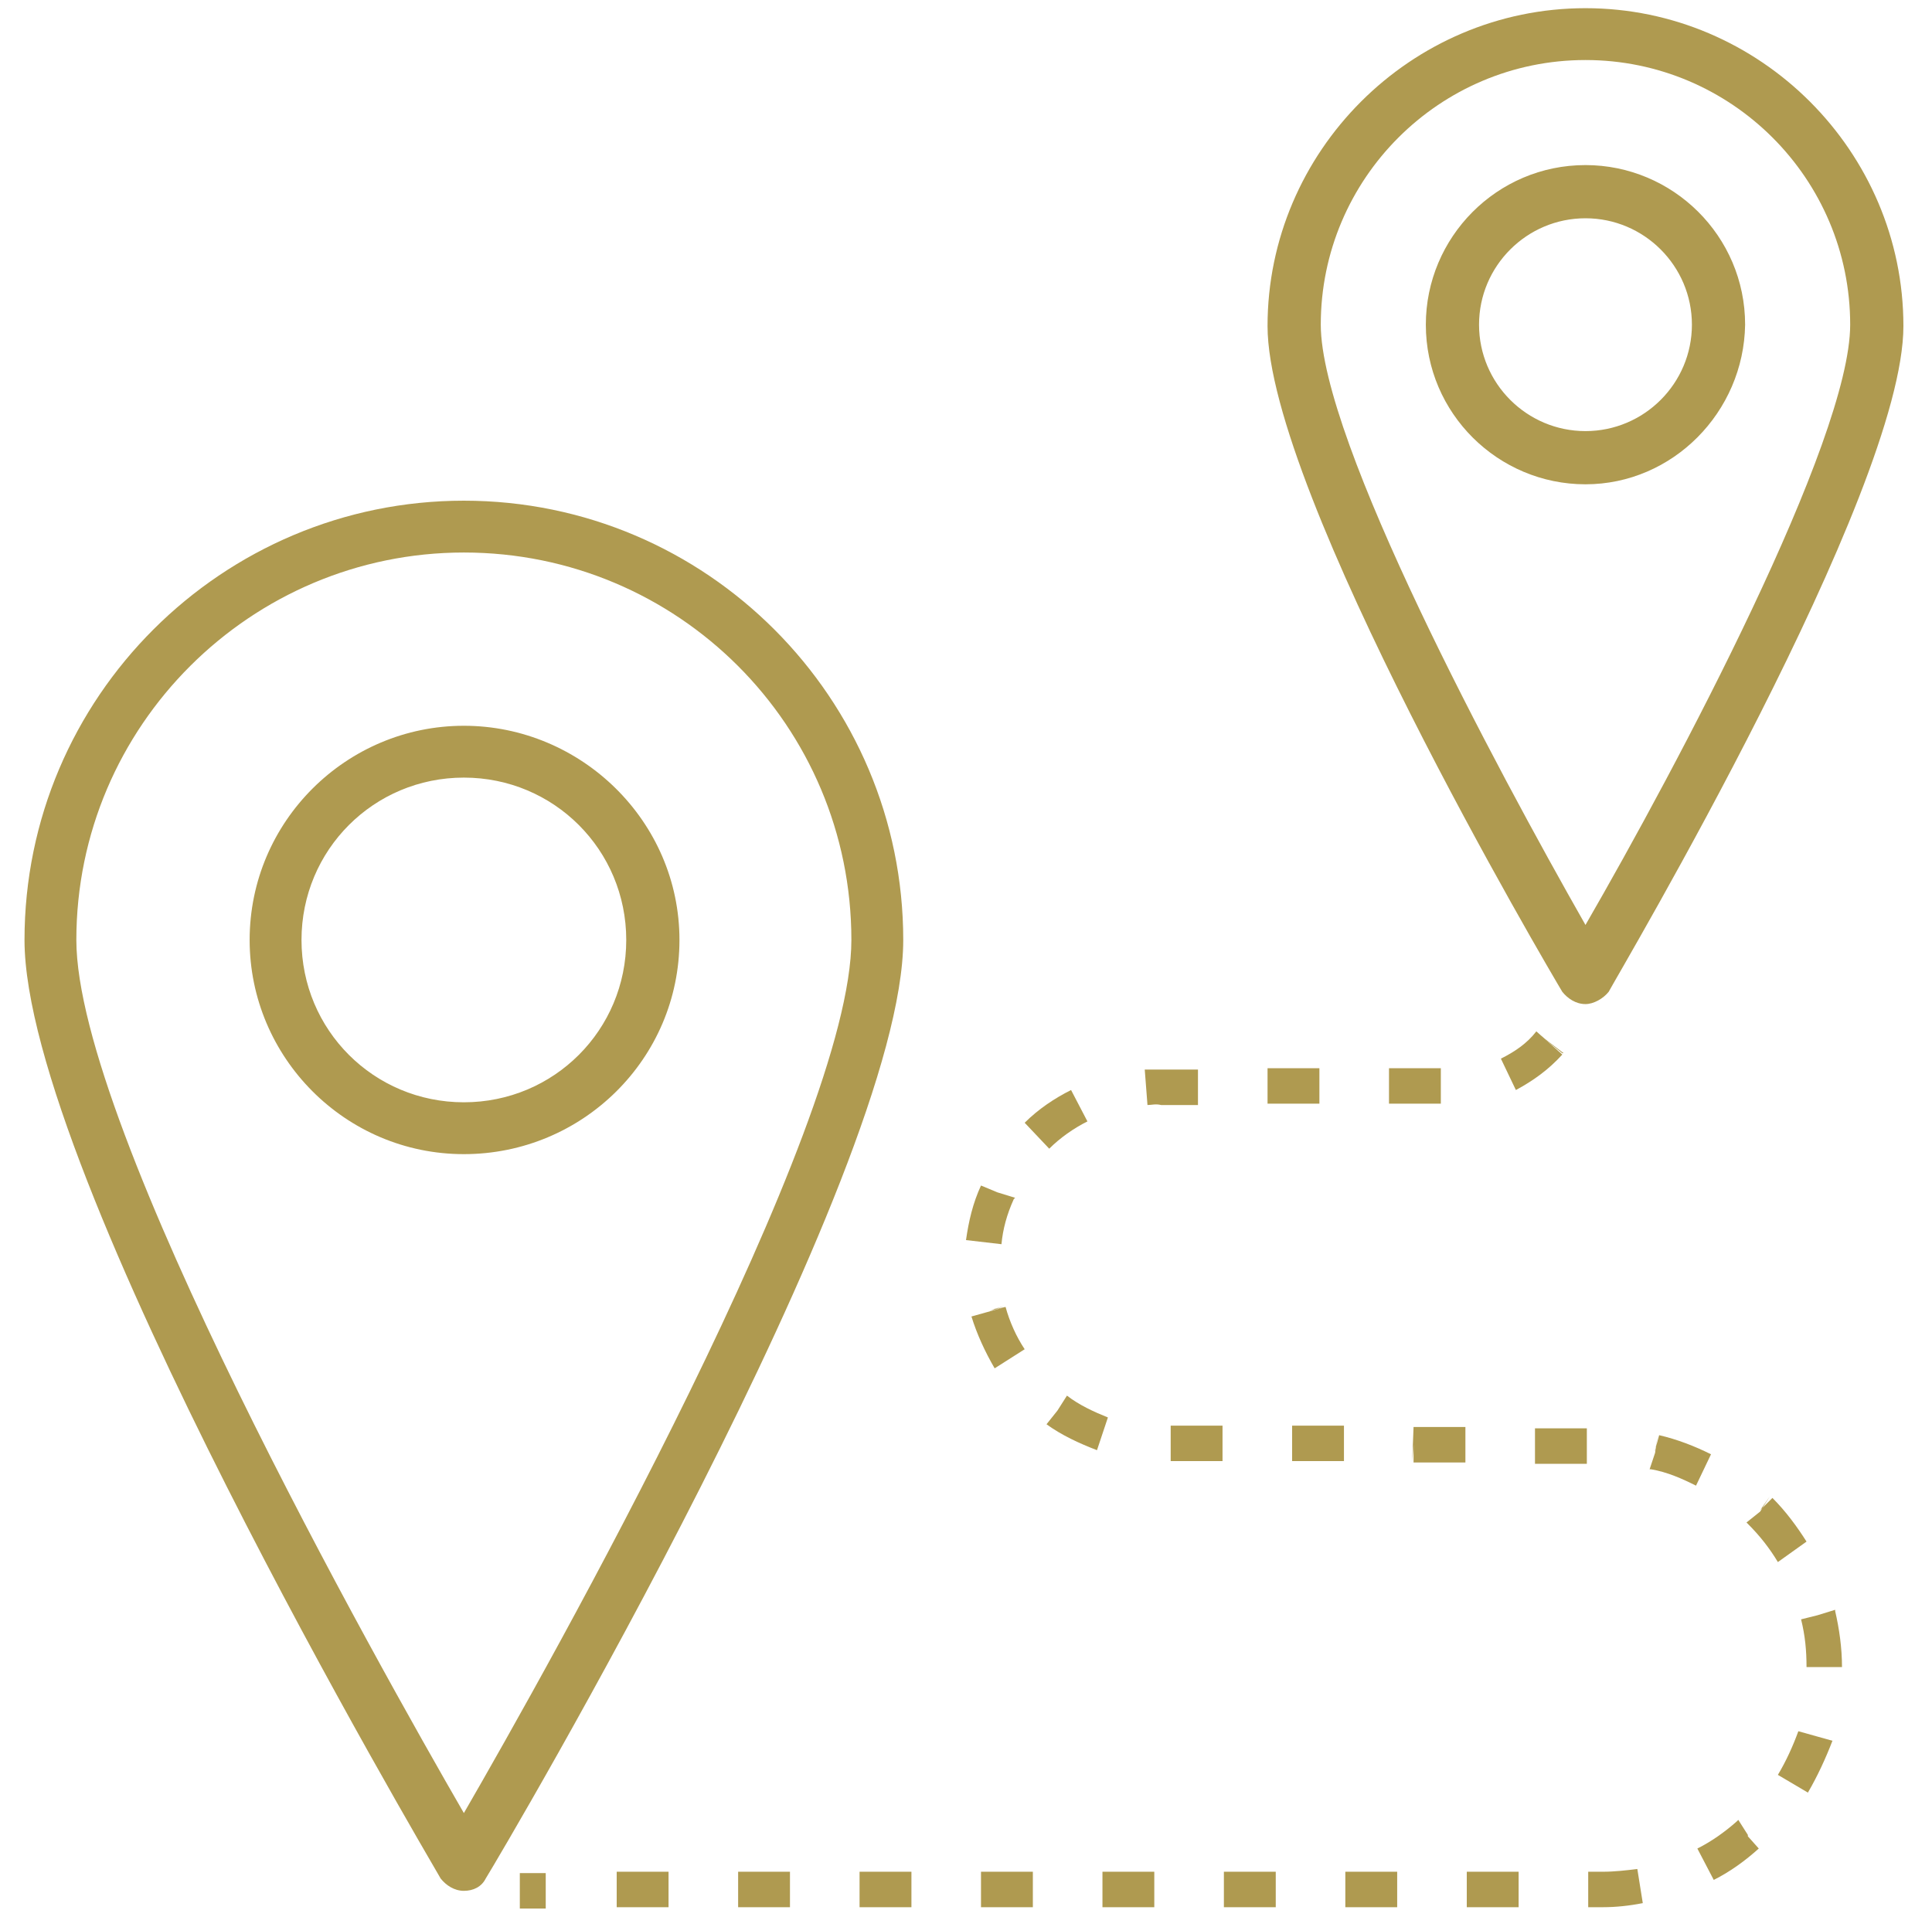
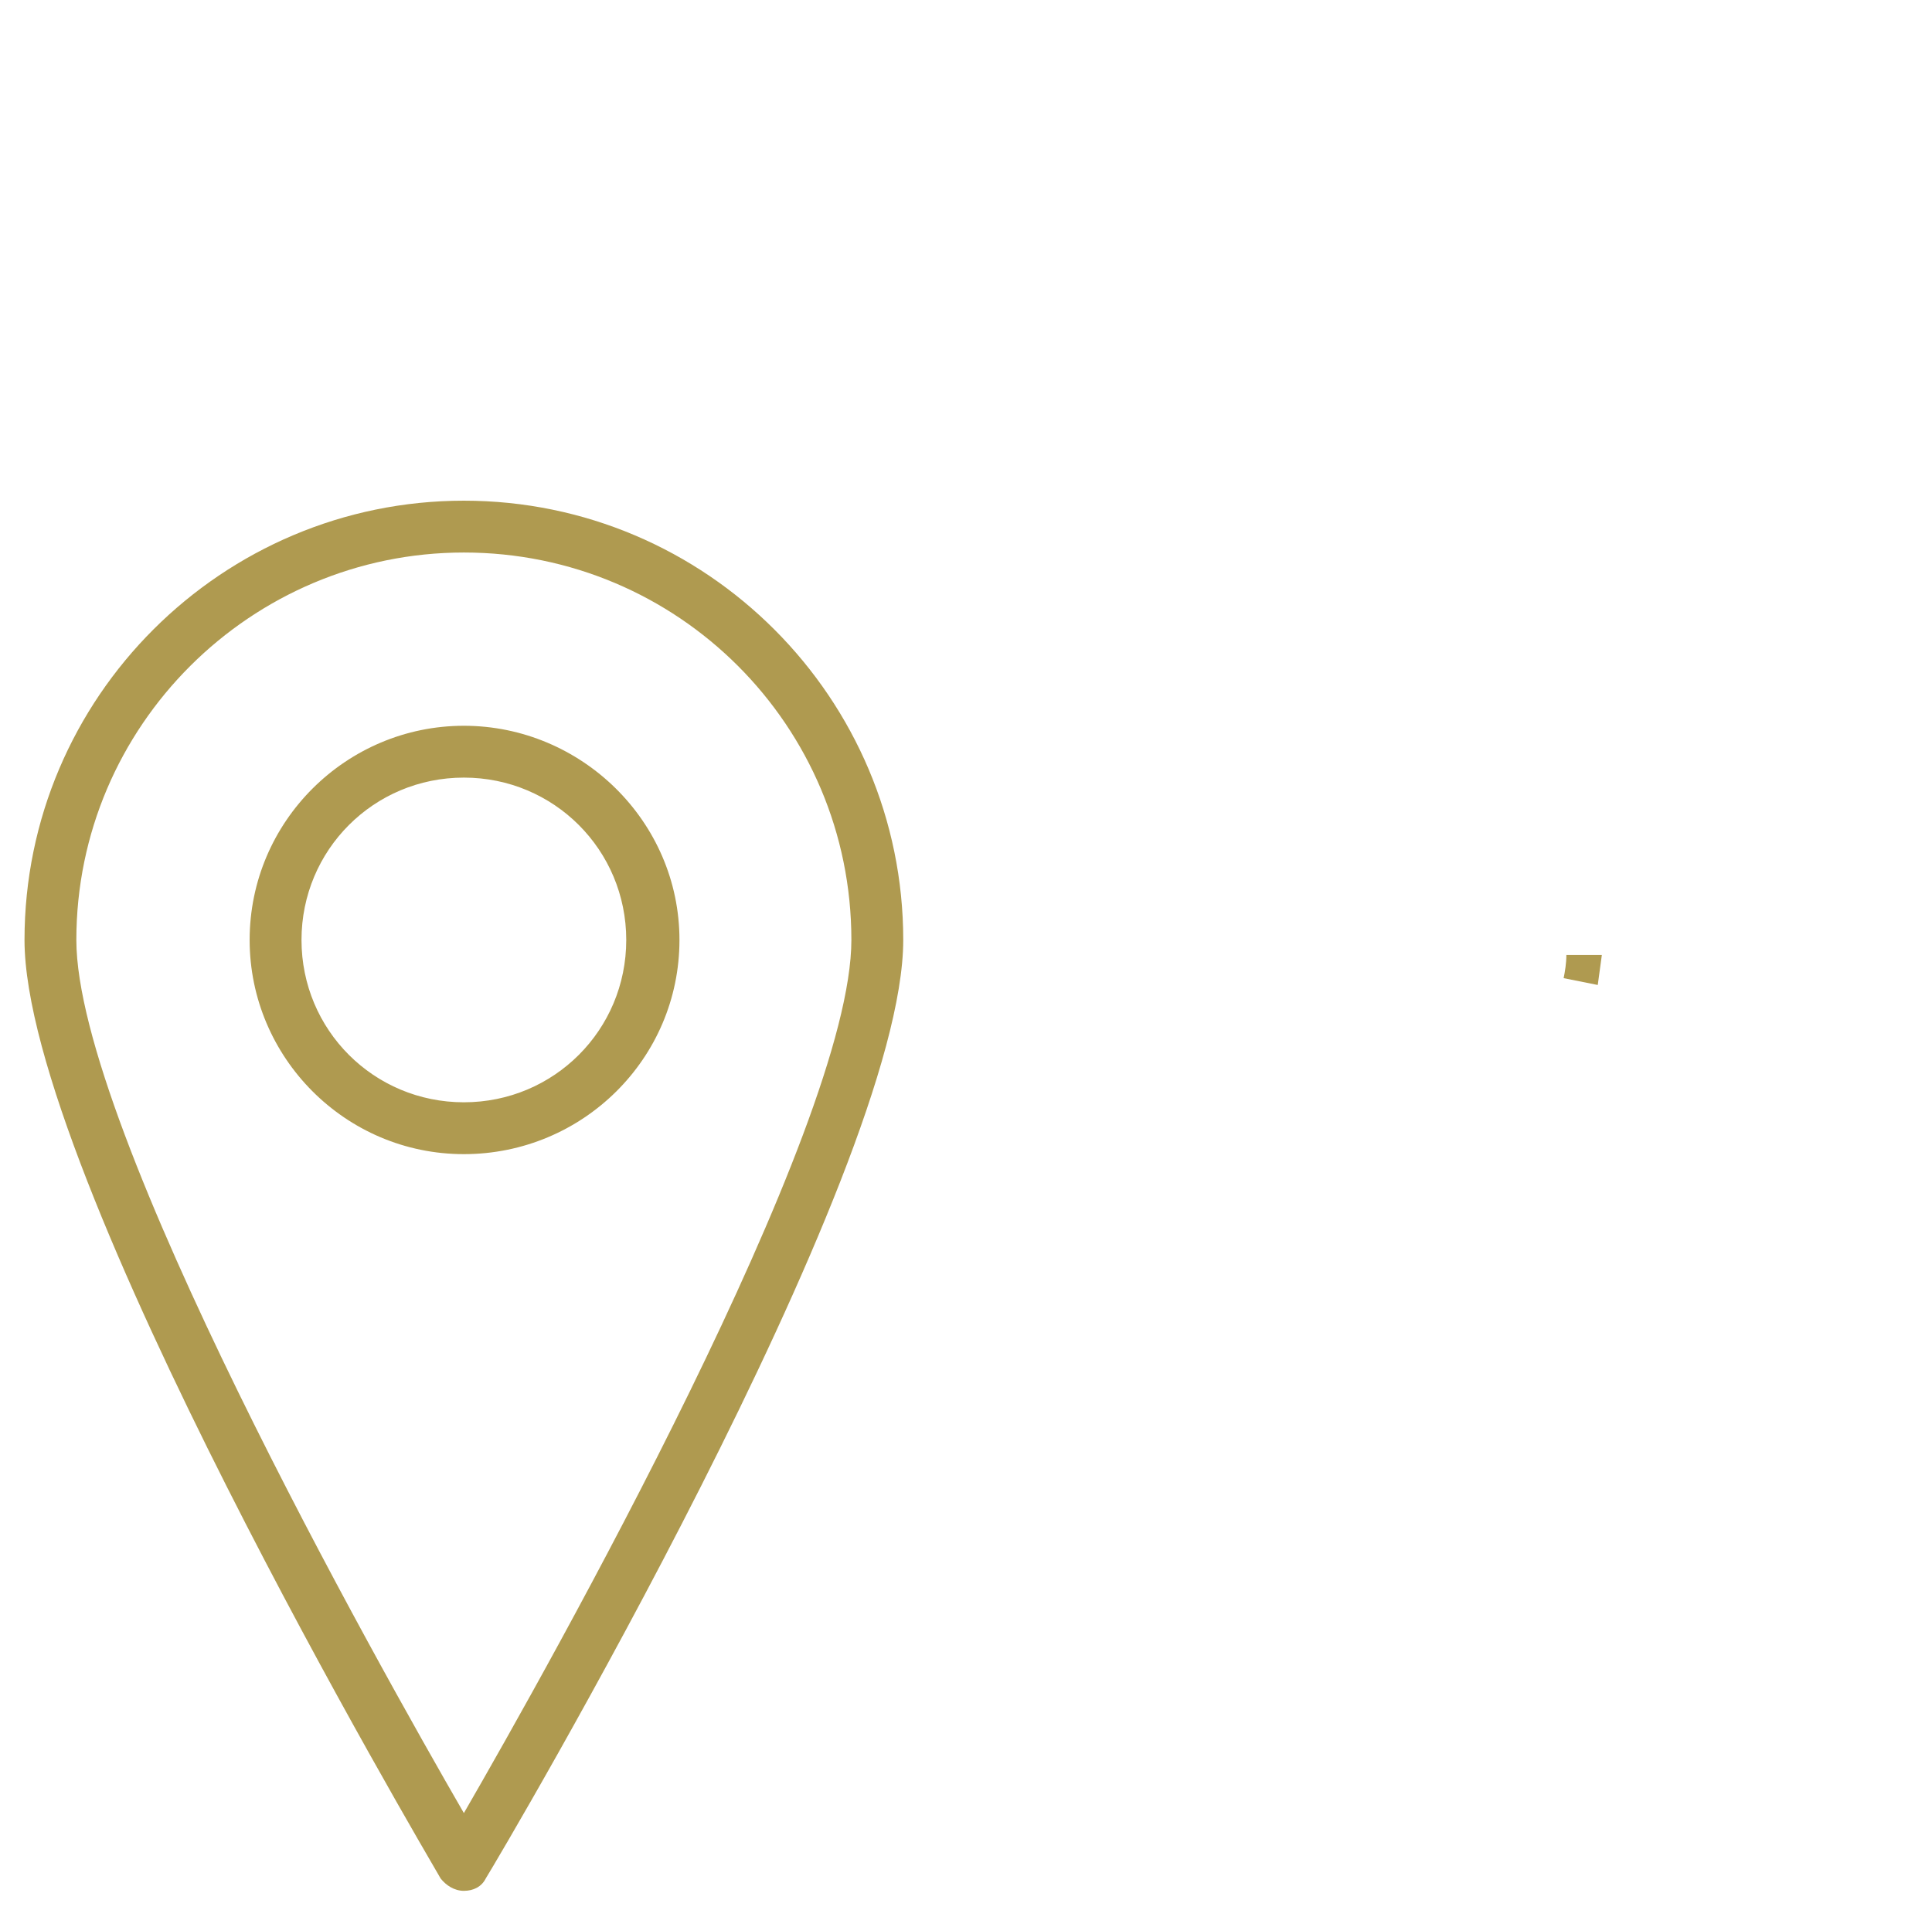
<svg xmlns="http://www.w3.org/2000/svg" width="89" height="88" viewBox="0 0 89 88" fill="none">
  <path d="M21.369 87.12C20.929 87.12 20.551 86.868 20.3 86.554C19.546 85.234 1.129 54.057 1.129 43.309C1.129 32.12 10.243 23.069 21.369 23.069C32.557 23.069 41.609 32.183 41.609 43.309C41.609 54.057 23.191 85.234 22.374 86.554C22.186 86.931 21.809 87.12 21.369 87.12ZM21.369 25.457C11.563 25.457 3.517 33.44 3.517 43.309C3.517 51.983 17.409 76.686 21.369 83.537C25.329 76.686 39.22 51.983 39.22 43.309C39.22 33.44 31.237 25.457 21.369 25.457ZM21.369 53.177C15.9 53.177 11.5 48.714 11.5 43.309C11.5 37.84 15.963 33.44 21.369 33.44C26.774 33.44 31.3 37.84 31.3 43.309C31.3 48.777 26.837 53.177 21.369 53.177ZM21.369 35.828C17.22 35.828 13.889 39.16 13.889 43.309C13.889 47.457 17.22 50.788 21.369 50.788C25.517 50.788 28.849 47.457 28.849 43.309C28.849 39.16 25.517 35.828 21.369 35.828Z" fill="#AF9A50" />
-   <path d="M73.037 46.263C72.597 46.263 72.22 46.011 71.969 45.697C71.403 44.754 58.391 22.691 58.391 15.023C58.391 6.977 64.991 0.377 73.037 0.377C81.083 0.377 87.683 6.977 87.683 15.023C87.683 22.691 74.609 44.754 74.106 45.697C73.854 46.011 73.414 46.263 73.037 46.263ZM73.037 2.766C66.311 2.766 60.843 8.234 60.843 14.96C60.843 20.303 68.889 35.326 73.037 42.617C77.249 35.326 85.231 20.303 85.231 14.96C85.231 8.234 79.763 2.766 73.037 2.766ZM73.037 22.314C69.014 22.314 65.683 19.046 65.683 14.96C65.683 10.937 68.951 7.606 73.037 7.606C77.06 7.606 80.391 10.874 80.391 14.96C80.329 18.983 77.06 22.314 73.037 22.314ZM73.037 10.057C70.334 10.057 68.134 12.257 68.134 14.96C68.134 17.663 70.334 19.863 73.037 19.863C75.74 19.863 77.94 17.663 77.94 14.96C77.94 12.257 75.74 10.057 73.037 10.057Z" fill="#AF9A50" />
  <path d="M73.603 45.383L72.031 45.069C72.094 44.754 72.157 44.377 72.157 44H73.791C73.729 44.44 73.666 44.943 73.603 45.383Z" fill="#AF9A50" />
-   <path d="M71.969 48.526L70.711 47.52L72.031 48.526H71.969Z" fill="#AF9A50" />
-   <path d="M73.854 87.874H73.163V86.24H73.854C74.357 86.24 74.923 86.177 75.426 86.114L75.677 87.686C75.049 87.811 74.42 87.874 73.854 87.874ZM69.957 87.874H67.569V86.24H69.957V87.874ZM64.363 87.874H61.974V86.24H64.363V87.874ZM58.769 87.874H56.38V86.24H58.769V87.874ZM53.174 87.874H50.786V86.24H53.174V87.874ZM47.58 87.874H45.191V86.24H47.58V87.874ZM41.986 87.874H39.597V86.24H41.986V87.874ZM36.391 87.874H34.003V86.24H36.391V87.874ZM30.797 87.874H28.409V86.24H30.797V87.874ZM78.946 86.617L78.191 85.171C78.82 84.857 79.449 84.417 80.014 83.914L80.077 83.851L80.517 84.543V84.606L81.02 85.171C80.391 85.737 79.7 86.24 78.946 86.617ZM83.283 82.594L81.9 81.777C82.277 81.149 82.591 80.457 82.843 79.766L84.414 80.206C84.1 81.023 83.723 81.84 83.283 82.594ZM83.22 76.811C83.22 76.057 83.157 75.366 82.969 74.611L83.723 74.423L84.54 74.171V74.234C84.729 75.051 84.854 75.931 84.854 76.811H83.22ZM81.9 71.972C81.523 71.343 81.083 70.777 80.517 70.211L80.454 70.149L81.083 69.646L81.523 68.954L81.083 69.583L81.146 69.52L81.649 69.017C82.277 69.646 82.78 70.337 83.22 71.029L81.9 71.972ZM78.129 68.451C77.5 68.137 76.809 67.823 76.054 67.697H75.991L76.243 66.943L76.369 66.126L76.243 66.88V66.817L76.431 66.126C77.249 66.314 78.066 66.629 78.82 67.006L78.129 68.451ZM73.1 67.446H70.711V66.943V65.811H73.1V67.446ZM67.506 67.383H65.117V66.566L65.054 67.383L65.117 65.749H67.506V67.383ZM61.911 67.32H59.523V66.817V65.686H61.911V67.32ZM56.317 67.32H53.929V66.817V65.686H56.317V67.32ZM50.534 66.817C49.717 66.503 48.9 66.126 48.209 65.623L48.711 64.994L49.151 64.303C49.717 64.743 50.409 65.057 51.037 65.309L50.534 66.817ZM45.82 63.046C45.38 62.291 45.003 61.474 44.751 60.657L46.323 60.217L45.694 60.343L46.323 60.154L45.569 60.406L46.323 60.217C46.511 60.909 46.826 61.6 47.203 62.166L45.82 63.046ZM46.134 57.326L44.5 57.137C44.626 56.257 44.814 55.44 45.191 54.623L45.946 54.937L46.763 55.189L46.7 55.252C46.386 55.943 46.197 56.634 46.134 57.326ZM48.334 52.926L47.203 51.731C47.831 51.103 48.586 50.6 49.34 50.223L50.094 51.669C49.466 51.983 48.837 52.423 48.334 52.926ZM52.86 50.914L52.734 49.28C52.986 49.28 53.237 49.28 53.489 49.28H55.186V50.914H53.489C53.237 50.851 53.049 50.914 52.86 50.914ZM66.374 50.852H63.986V49.217H66.374V50.852ZM60.78 50.852H58.391V49.217H60.78V50.852ZM69.831 50.223L69.14 48.777C69.769 48.463 70.334 48.086 70.774 47.52L71.969 48.589C71.34 49.28 70.649 49.783 69.831 50.223Z" fill="#AF9A50" />
-   <path d="M25.14 86.303H23.946V87.937H25.14V86.303Z" fill="#AF9A50" />
</svg>